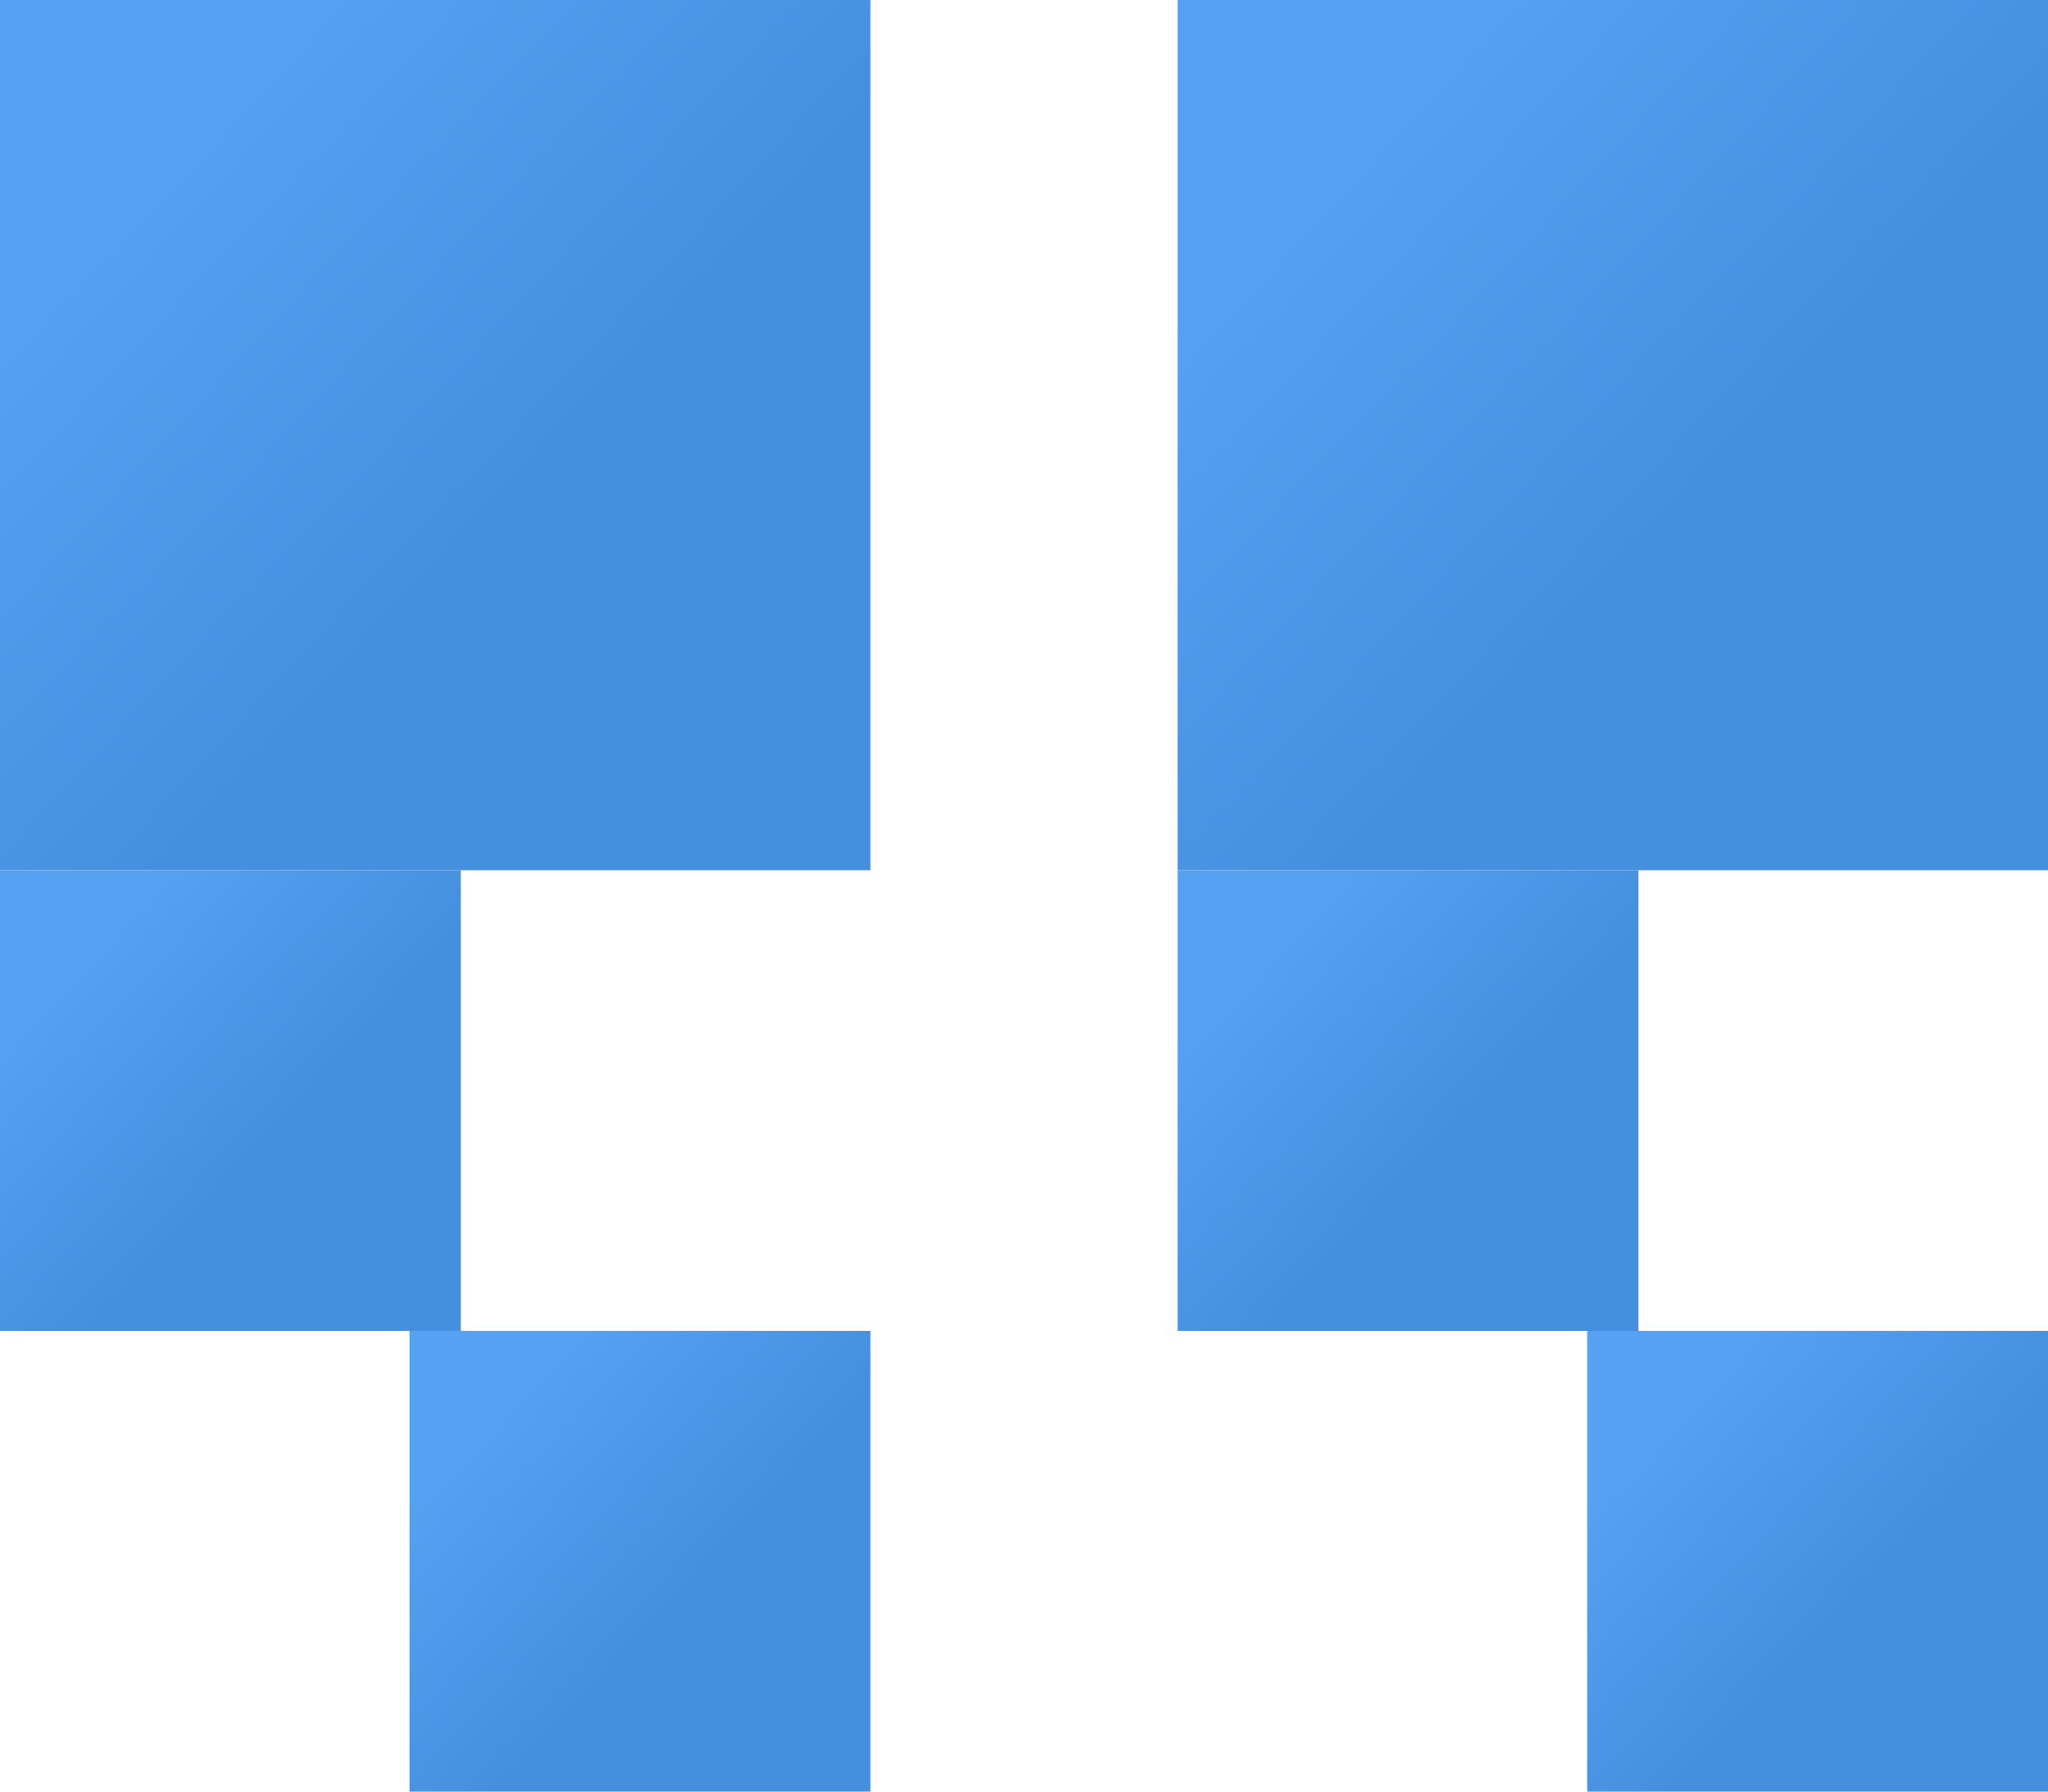
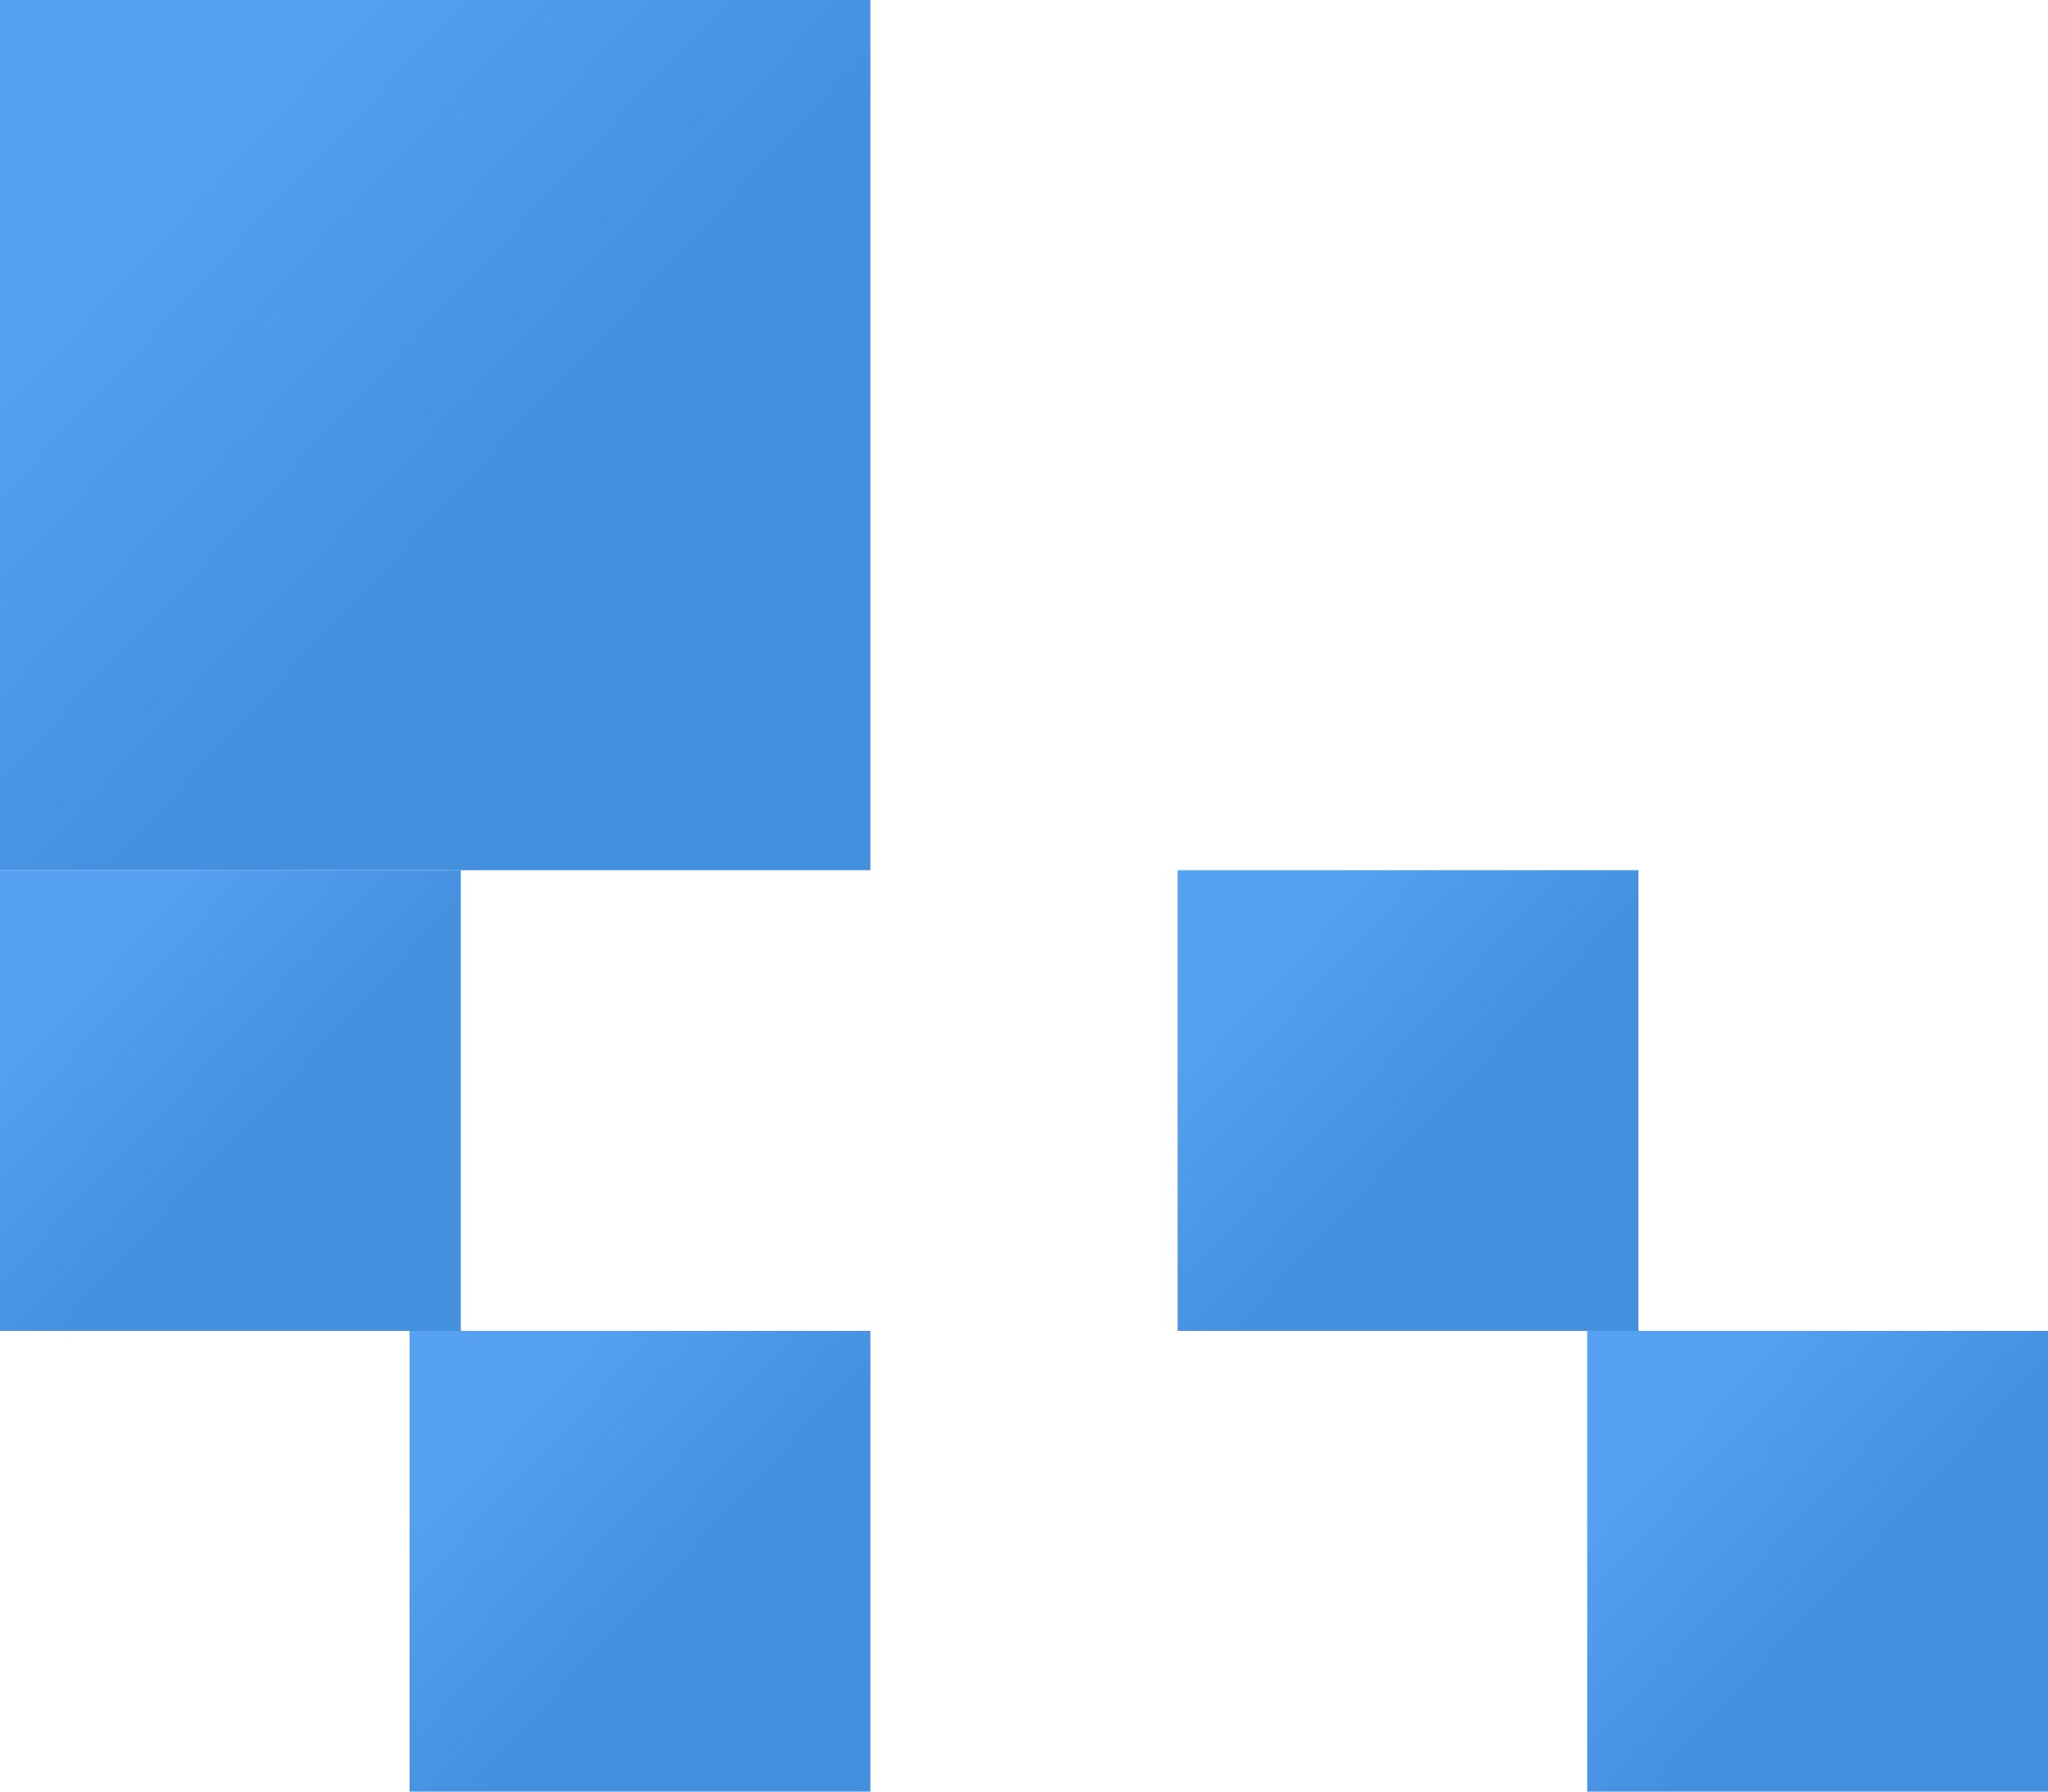
<svg xmlns="http://www.w3.org/2000/svg" width="40" height="35" viewBox="0 0 40 35" fill="none">
  <rect y="17" width="17" height="17" transform="rotate(-90 0 17)" fill="url(#paint0_linear_1466_4534)" />
  <rect y="26" width="9" height="9" transform="rotate(-90 0 26)" fill="url(#paint1_linear_1466_4534)" />
  <rect x="8" y="35" width="9" height="9" transform="rotate(-90 8 35)" fill="url(#paint2_linear_1466_4534)" />
-   <rect x="23" y="17" width="17" height="17" transform="rotate(-90 23 17)" fill="url(#paint3_linear_1466_4534)" />
  <rect x="23" y="26" width="9" height="9" transform="rotate(-90 23 26)" fill="url(#paint4_linear_1466_4534)" />
  <rect x="31" y="35" width="9" height="9" transform="rotate(-90 31 35)" fill="url(#paint5_linear_1466_4534)" />
  <defs>
    <linearGradient id="paint0_linear_1466_4534" x1="6.528" y1="26.214" x2="13.124" y2="19.142" gradientUnits="userSpaceOnUse">
      <stop stop-color="#448FDE" />
      <stop offset="1" stop-color="#56A1F1" />
    </linearGradient>
    <linearGradient id="paint1_linear_1466_4534" x1="3.456" y1="30.878" x2="6.948" y2="27.134" gradientUnits="userSpaceOnUse">
      <stop stop-color="#448FDE" />
      <stop offset="1" stop-color="#56A1F1" />
    </linearGradient>
    <linearGradient id="paint2_linear_1466_4534" x1="11.456" y1="39.878" x2="14.948" y2="36.134" gradientUnits="userSpaceOnUse">
      <stop stop-color="#448FDE" />
      <stop offset="1" stop-color="#56A1F1" />
    </linearGradient>
    <linearGradient id="paint3_linear_1466_4534" x1="29.528" y1="26.214" x2="36.124" y2="19.142" gradientUnits="userSpaceOnUse">
      <stop stop-color="#448FDE" />
      <stop offset="1" stop-color="#56A1F1" />
    </linearGradient>
    <linearGradient id="paint4_linear_1466_4534" x1="26.456" y1="30.878" x2="29.948" y2="27.134" gradientUnits="userSpaceOnUse">
      <stop stop-color="#448FDE" />
      <stop offset="1" stop-color="#56A1F1" />
    </linearGradient>
    <linearGradient id="paint5_linear_1466_4534" x1="34.456" y1="39.878" x2="37.948" y2="36.134" gradientUnits="userSpaceOnUse">
      <stop stop-color="#448FDE" />
      <stop offset="1" stop-color="#56A1F1" />
    </linearGradient>
  </defs>
</svg>